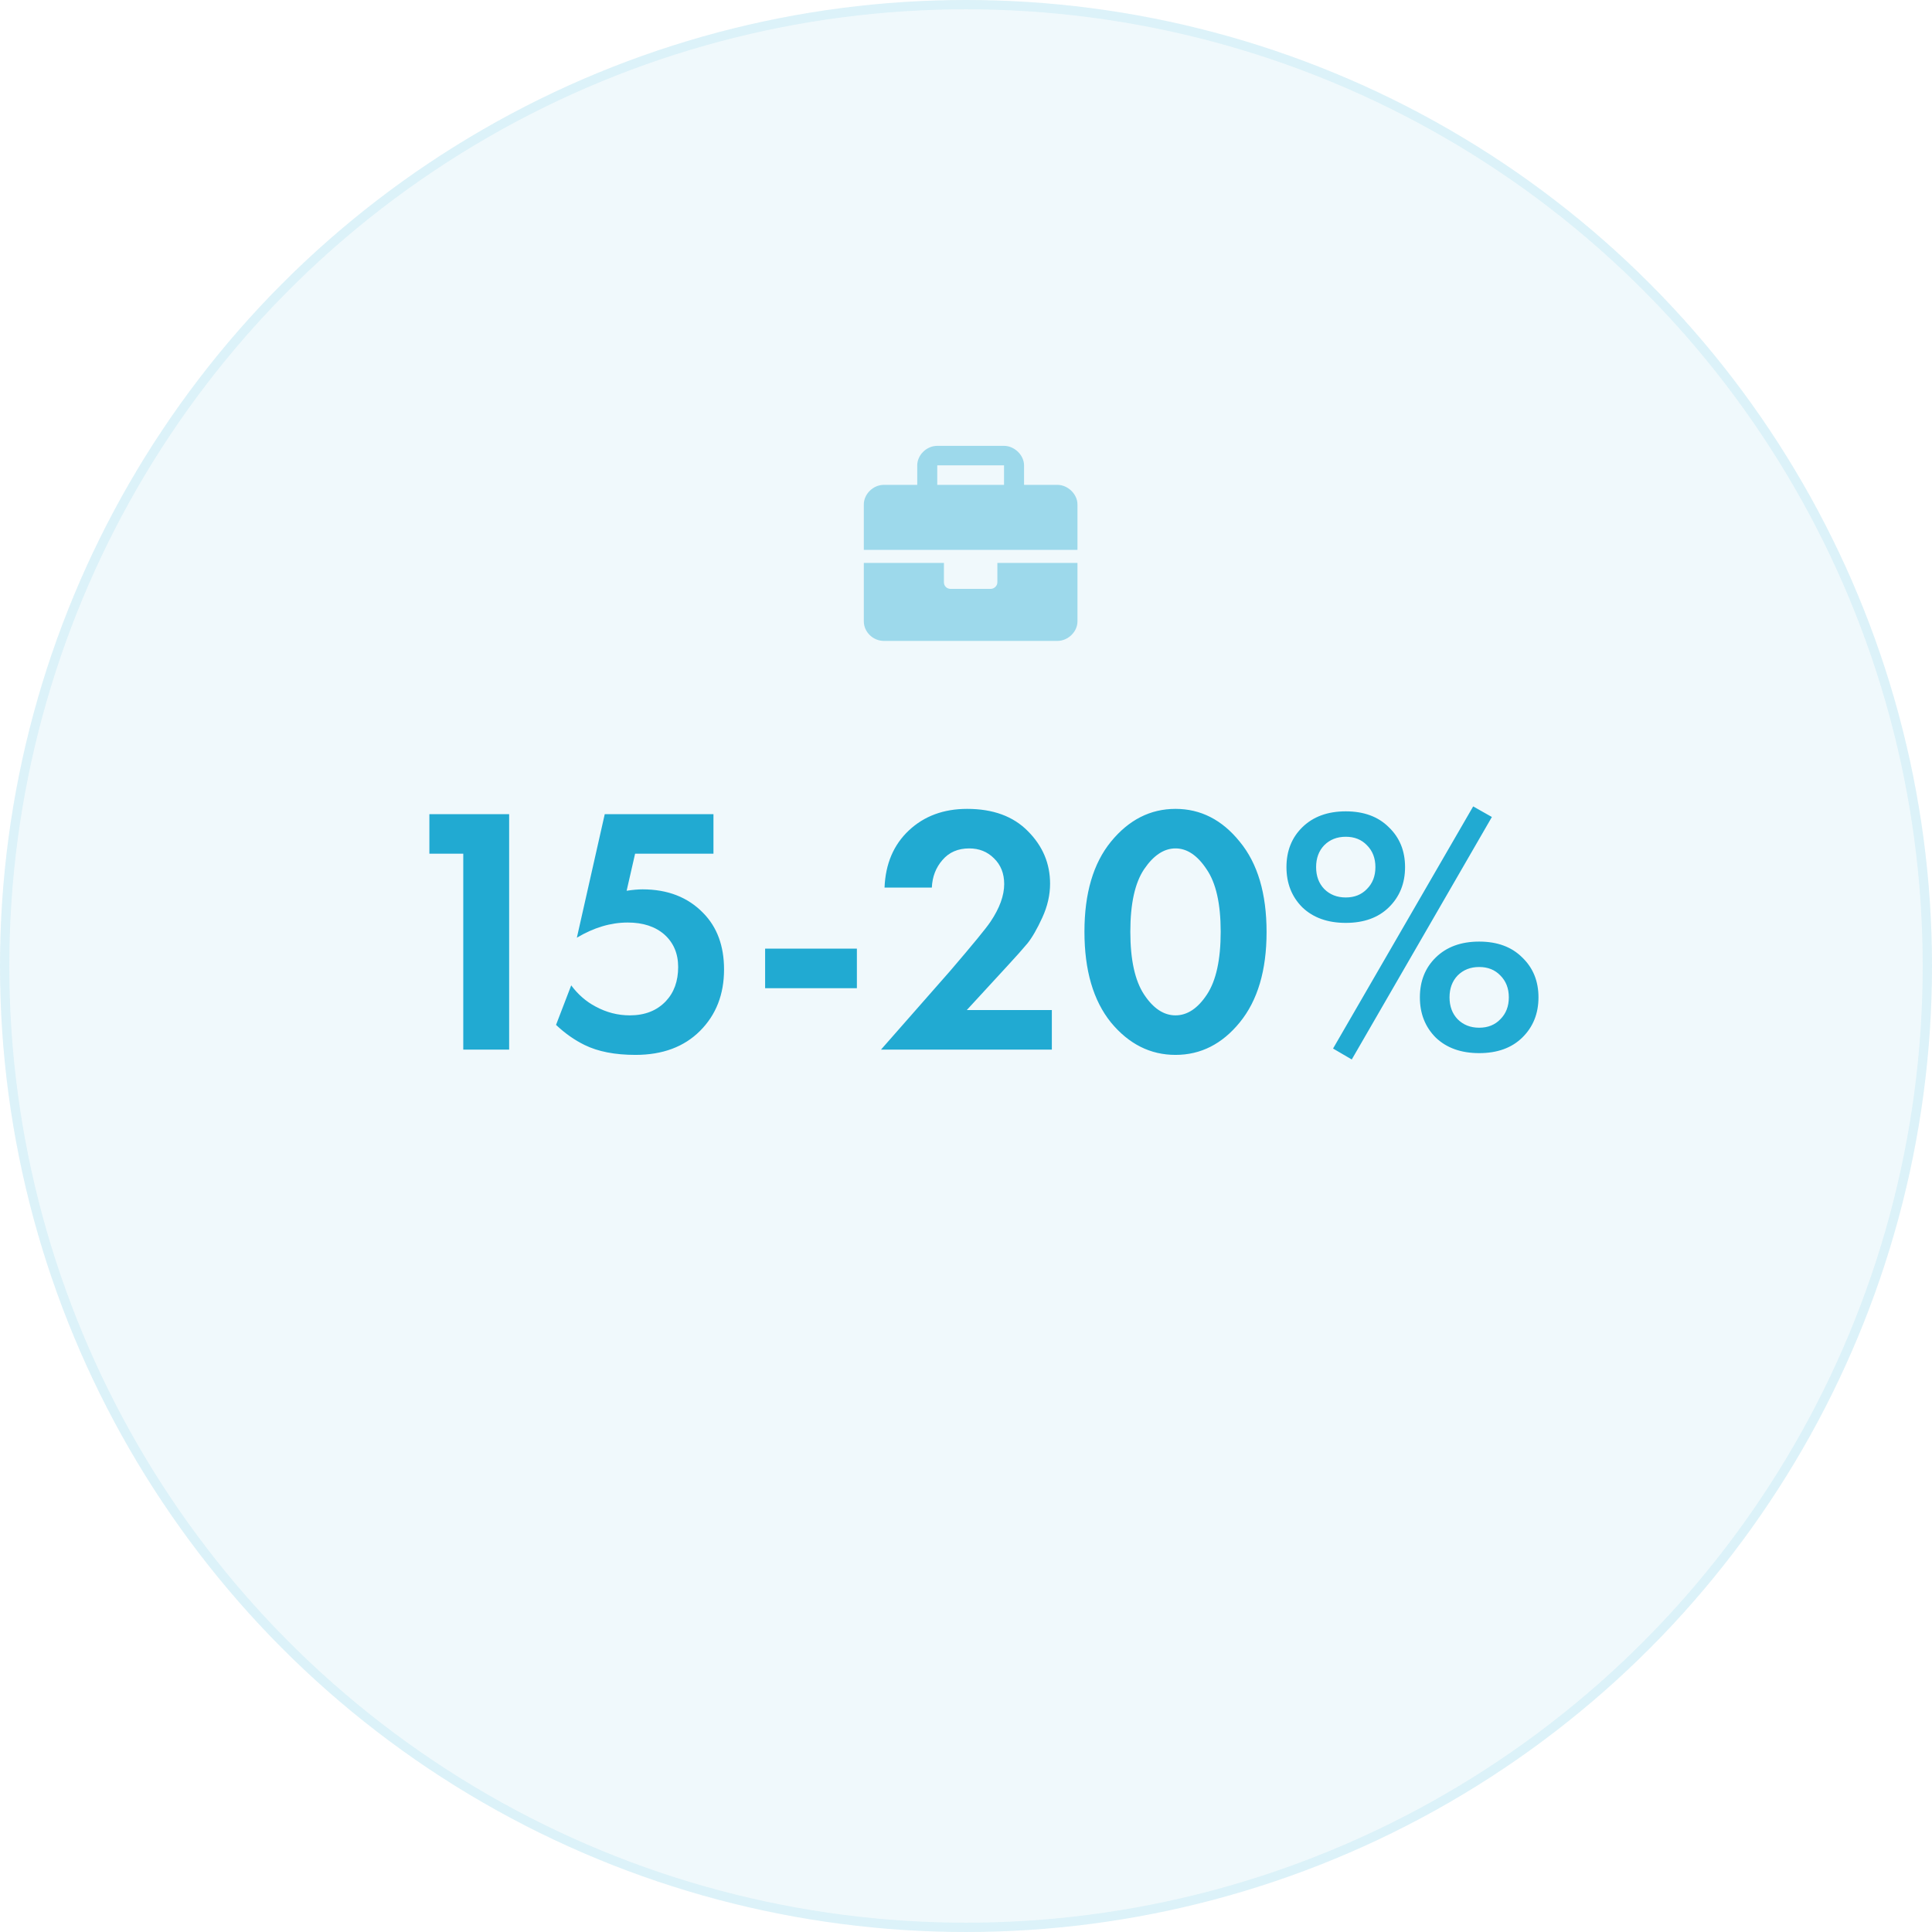
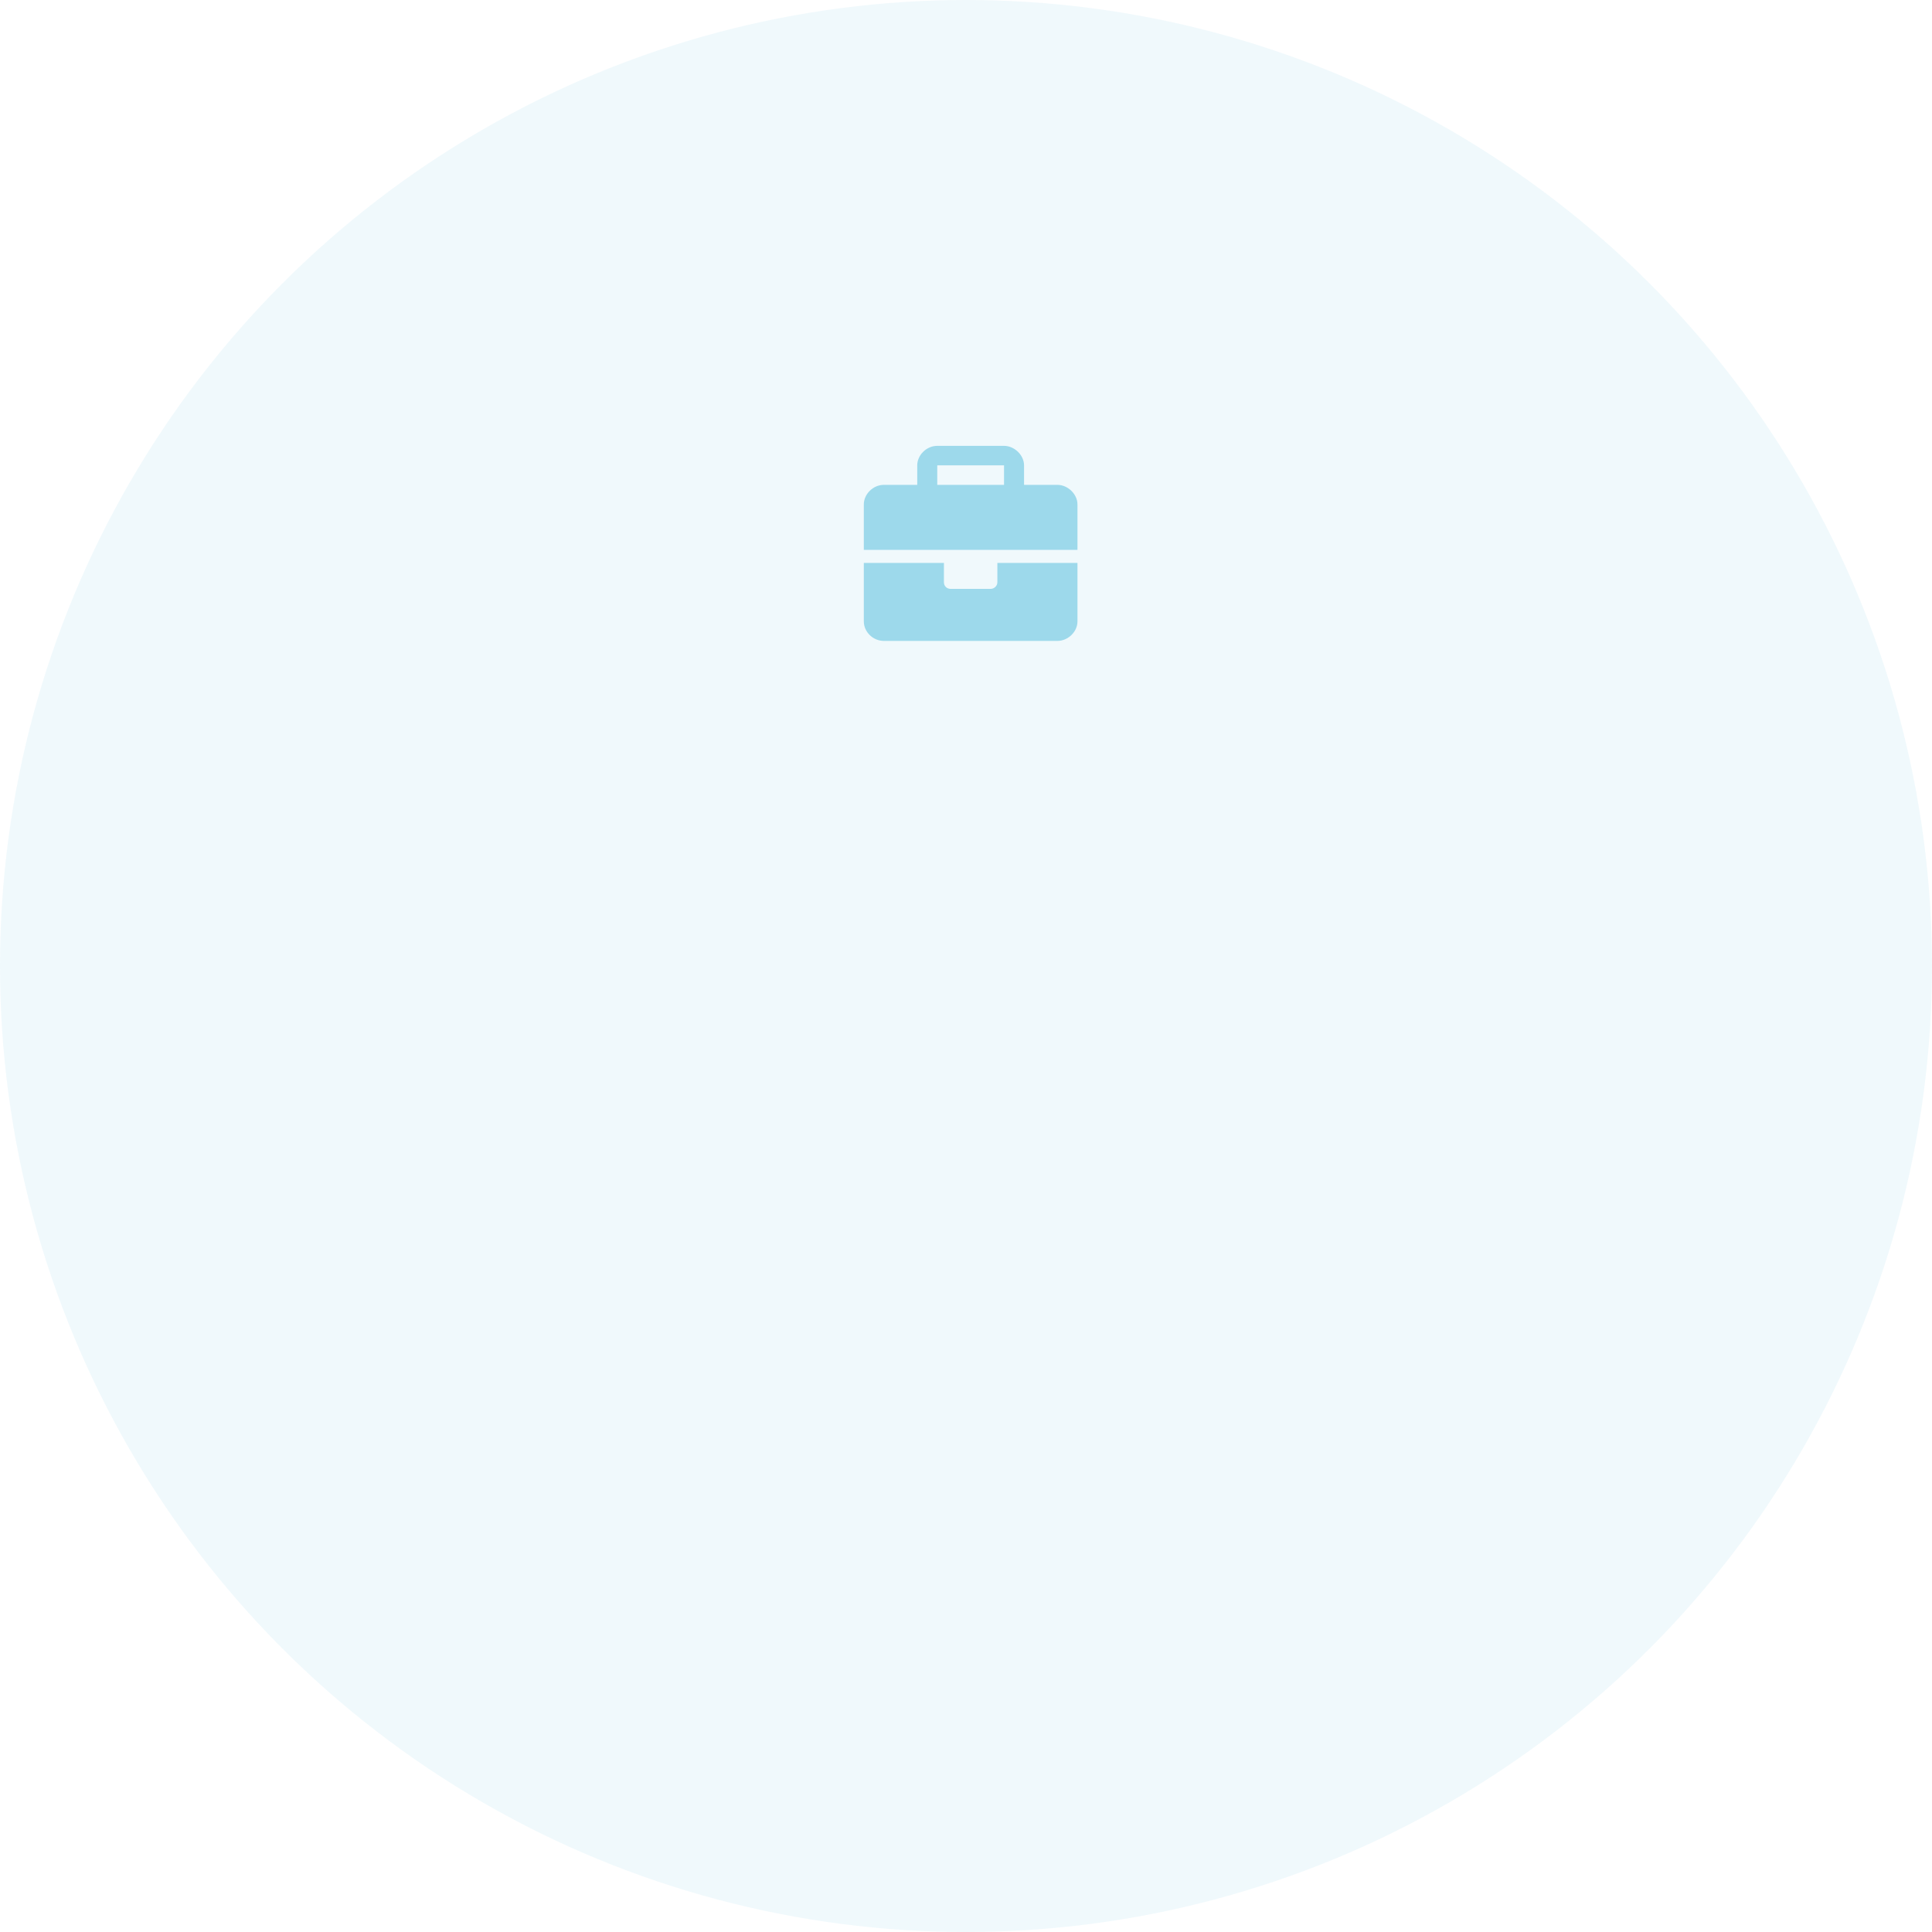
<svg xmlns="http://www.w3.org/2000/svg" width="208" height="208" viewBox="0 0 208 208" fill="none">
  <g filter="url(#filter0_b_123_646)">
    <circle cx="104" cy="104" r="104" fill="#21AAD2" fill-opacity="0.07" />
-     <circle cx="104" cy="104" r="103.5" stroke="#21AAD2" stroke-opacity="0.1" />
  </g>
-   <path d="M49.875 113V91.91H46.227V87.654H54.815V113H49.875ZM76.811 87.654V91.91H68.375L67.463 95.9C68.122 95.799 68.692 95.748 69.173 95.748C71.884 95.748 74.062 96.597 75.709 98.294C77.204 99.814 77.951 101.841 77.951 104.374C77.951 107.059 77.09 109.263 75.367 110.986C73.644 112.709 71.326 113.57 68.413 113.57C66.209 113.57 64.385 113.215 62.941 112.506C61.852 111.974 60.826 111.252 59.863 110.34L61.497 106.084C62.232 107.072 63.106 107.832 64.119 108.364C65.284 108.997 66.513 109.314 67.805 109.314C69.426 109.314 70.718 108.807 71.681 107.794C72.568 106.857 73.011 105.628 73.011 104.108C73.011 102.664 72.517 101.499 71.529 100.612C70.541 99.751 69.224 99.32 67.577 99.32C65.753 99.32 63.929 99.865 62.105 100.954L65.107 87.654H76.811ZM82.373 106.388V102.132H92.253V106.388H82.373ZM94.85 113L102.298 104.526C104.73 101.689 106.174 99.928 106.63 99.244C107.618 97.775 108.112 96.419 108.112 95.178C108.112 94.038 107.745 93.113 107.01 92.404C106.301 91.695 105.414 91.34 104.35 91.34C103.134 91.34 102.171 91.758 101.462 92.594C100.753 93.405 100.373 94.393 100.322 95.558H95.23C95.331 92.999 96.205 90.947 97.852 89.402C99.499 87.857 101.589 87.084 104.122 87.084C106.909 87.084 109.087 87.882 110.658 89.478C112.254 91.074 113.052 92.961 113.052 95.14C113.052 96.356 112.773 97.572 112.216 98.788C111.659 100.004 111.127 100.929 110.62 101.562C110.113 102.17 109.391 102.981 108.454 103.994L104.084 108.744H113.242V113H94.85ZM133.472 110.074C131.572 112.405 129.266 113.57 126.556 113.57C123.845 113.57 121.527 112.405 119.602 110.074C117.702 107.718 116.752 104.463 116.752 100.308C116.752 96.179 117.702 92.949 119.602 90.618C121.527 88.262 123.845 87.084 126.556 87.084C129.266 87.084 131.572 88.262 133.472 90.618C135.397 92.949 136.36 96.191 136.36 100.346C136.36 104.475 135.397 107.718 133.472 110.074ZM129.9 93.582C128.912 92.087 127.797 91.34 126.556 91.34C125.314 91.34 124.187 92.087 123.174 93.582C122.186 95.051 121.692 97.293 121.692 100.308C121.692 103.323 122.186 105.577 123.174 107.072C124.162 108.567 125.289 109.314 126.556 109.314C127.822 109.314 128.95 108.567 129.938 107.072C130.926 105.577 131.42 103.323 131.42 100.308C131.42 97.293 130.913 95.051 129.9 93.582ZM140.211 89.06C141.377 87.92 142.935 87.35 144.885 87.35C146.836 87.35 148.381 87.92 149.521 89.06C150.687 90.175 151.269 91.606 151.269 93.354C151.269 95.102 150.687 96.546 149.521 97.686C148.381 98.801 146.836 99.358 144.885 99.358C142.935 99.358 141.377 98.801 140.211 97.686C139.071 96.546 138.501 95.102 138.501 93.354C138.501 91.606 139.071 90.175 140.211 89.06ZM142.567 95.71C143.175 96.318 143.948 96.622 144.885 96.622C145.823 96.622 146.583 96.318 147.165 95.71C147.773 95.102 148.077 94.317 148.077 93.354C148.077 92.391 147.773 91.606 147.165 90.998C146.583 90.39 145.823 90.086 144.885 90.086C143.948 90.086 143.175 90.39 142.567 90.998C141.985 91.606 141.693 92.391 141.693 93.354C141.693 94.317 141.985 95.102 142.567 95.71ZM143.517 112.886L158.603 86.818L160.617 87.958L145.531 114.064L143.517 112.886ZM154.575 103.082C155.741 101.942 157.299 101.372 159.249 101.372C161.2 101.372 162.745 101.942 163.885 103.082C165.051 104.197 165.633 105.628 165.633 107.376C165.633 109.124 165.051 110.568 163.885 111.708C162.745 112.823 161.2 113.38 159.249 113.38C157.299 113.38 155.741 112.823 154.575 111.708C153.435 110.568 152.865 109.124 152.865 107.376C152.865 105.628 153.435 104.197 154.575 103.082ZM156.931 109.732C157.539 110.34 158.312 110.644 159.249 110.644C160.187 110.644 160.947 110.34 161.529 109.732C162.137 109.124 162.441 108.339 162.441 107.376C162.441 106.413 162.137 105.628 161.529 105.02C160.947 104.412 160.187 104.108 159.249 104.108C158.312 104.108 157.539 104.412 156.931 105.02C156.349 105.628 156.057 106.413 156.057 107.376C156.057 108.339 156.349 109.124 156.931 109.732Z" fill="#21AAD2" />
  <path d="M107.375 62.7C107.375 63.094 107.016 63.4 106.656 63.4H102.344C101.939 63.4 101.625 63.094 101.625 62.7V60.6H93V66.9C93 68.037 93.988 69 95.156 69H113.844C114.967 69 116 68.037 116 66.9V60.6H107.375V62.7ZM113.844 52.2H110.25V50.1C110.25 49.006 109.217 48 108.094 48H100.906C99.738 48 98.75 49.006 98.75 50.1V52.2H95.156C93.988 52.2 93 53.206 93 54.3V59.2H116V54.3C116 53.206 114.967 52.2 113.844 52.2ZM108.094 52.2H100.906V50.1H108.094V52.2Z" fill="#21AAD2" fill-opacity="0.4" />
  <defs>
    <filter id="filter0_b_123_646" x="-67" y="-67" width="342" height="342" filterUnits="userSpaceOnUse" color-interpolation-filters="sRGB">
      <feFlood flood-opacity="0" result="BackgroundImageFix" />
      <feGaussianBlur in="BackgroundImageFix" stdDeviation="33.5" />
      <feComposite in2="SourceAlpha" operator="in" result="effect1_backgroundBlur_123_646" />
      <feBlend mode="normal" in="SourceGraphic" in2="effect1_backgroundBlur_123_646" result="shape" />
    </filter>
  </defs>
</svg>